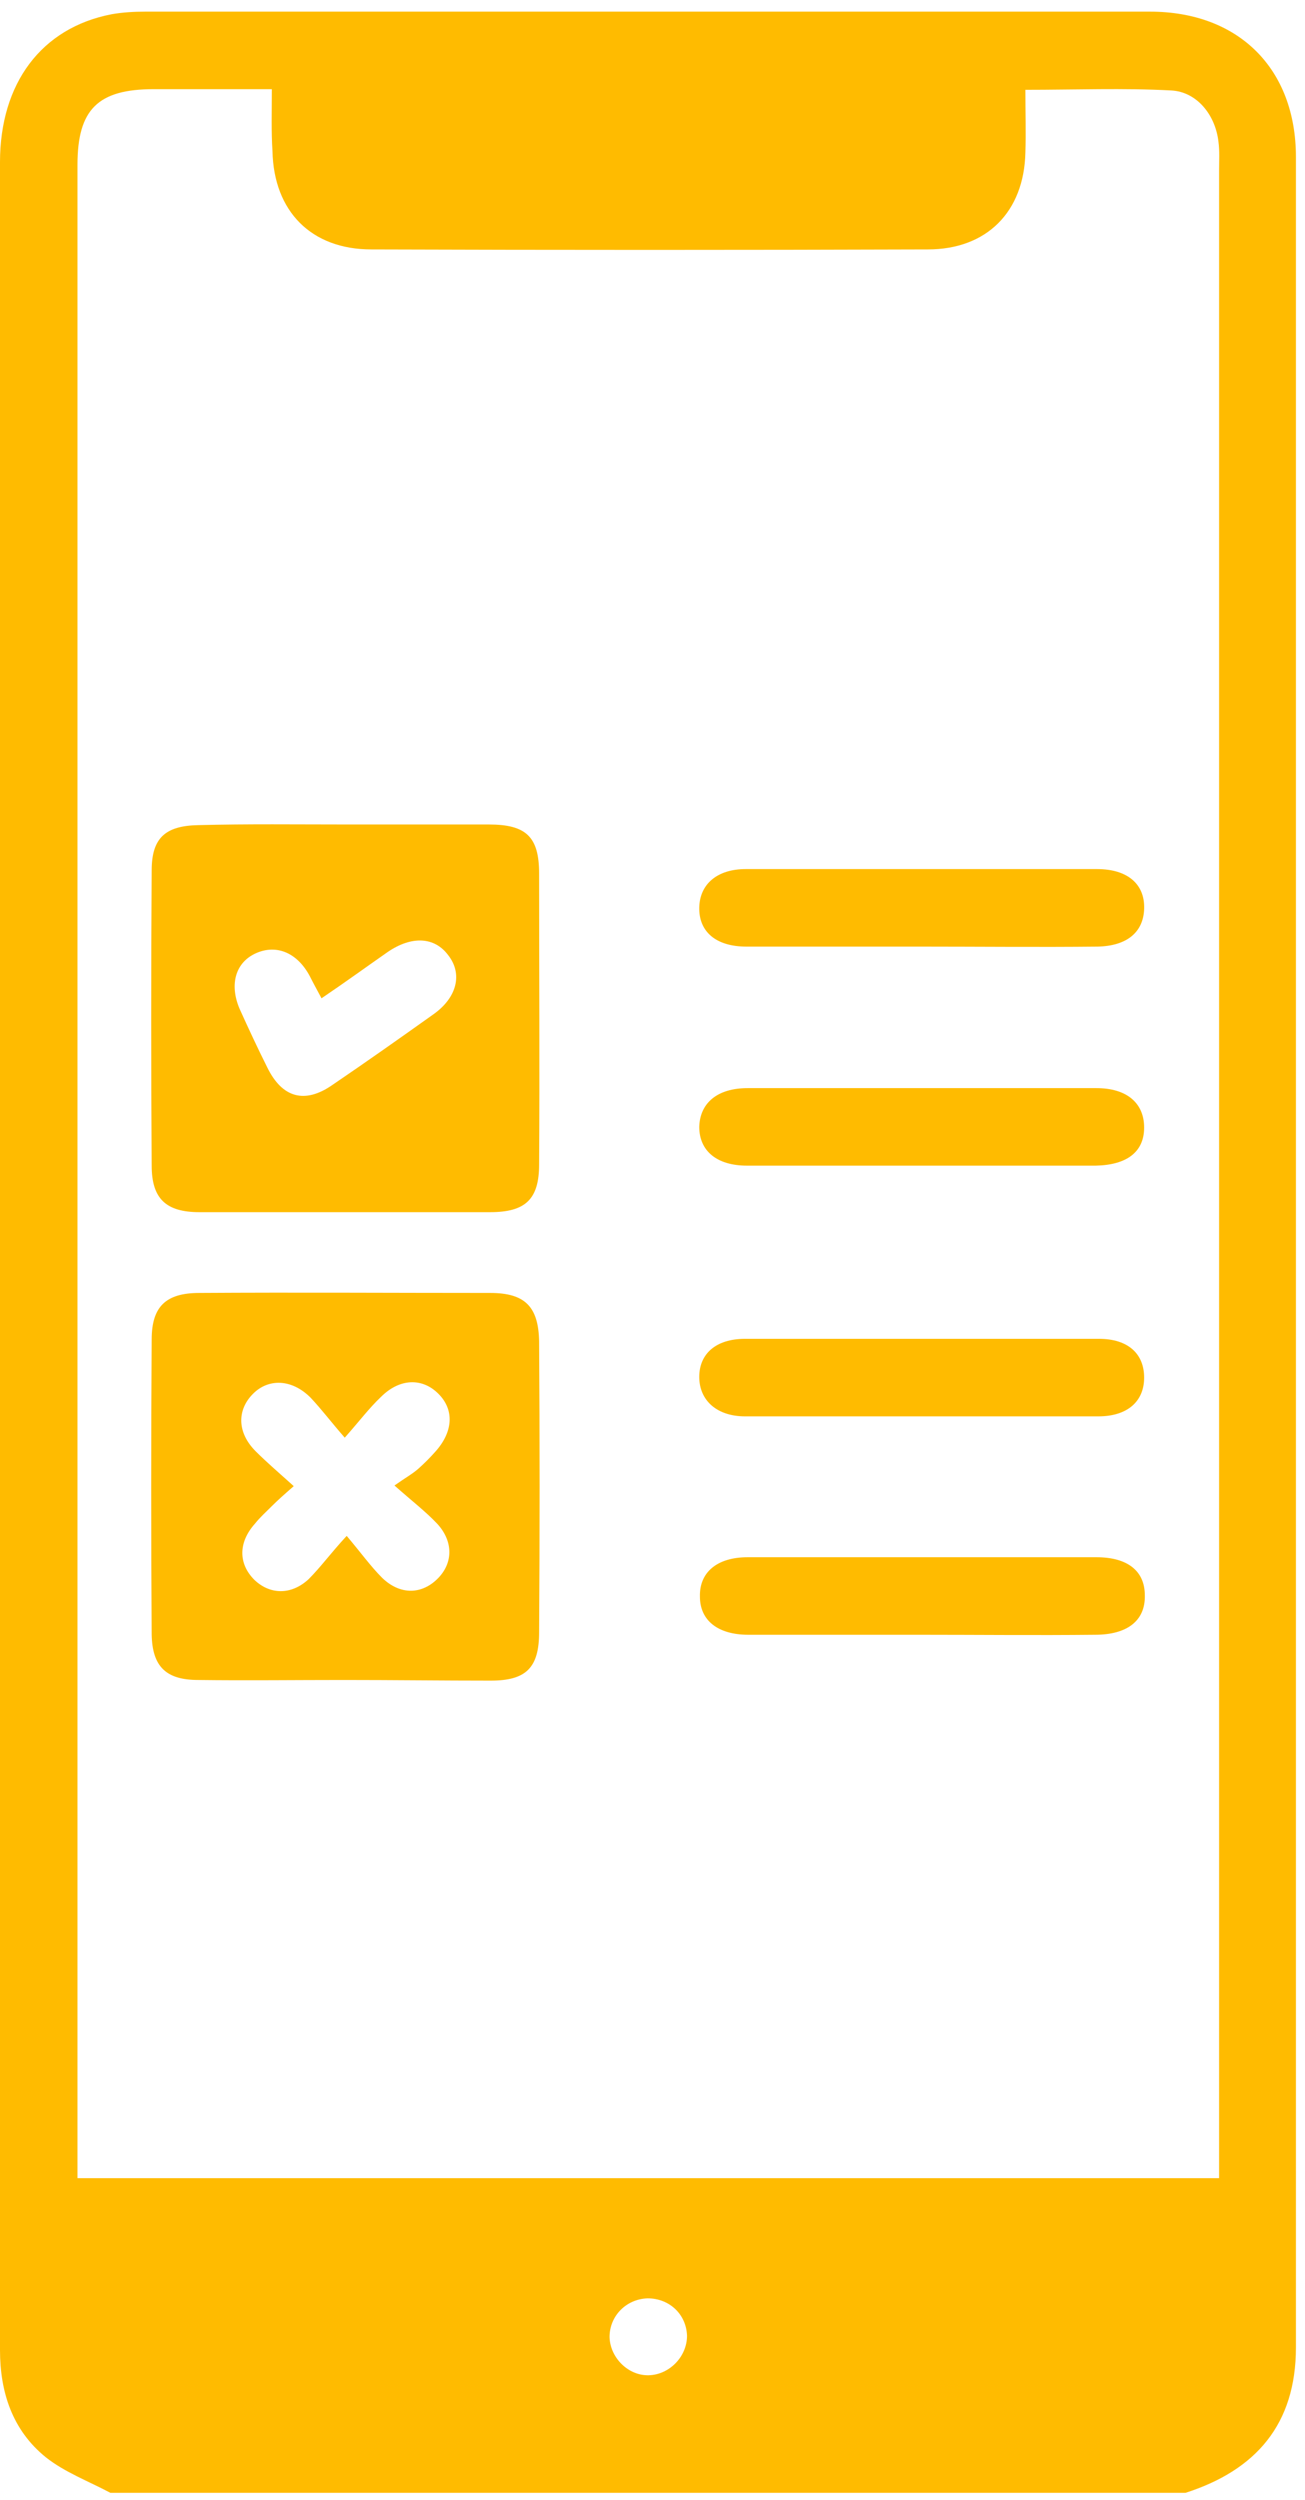
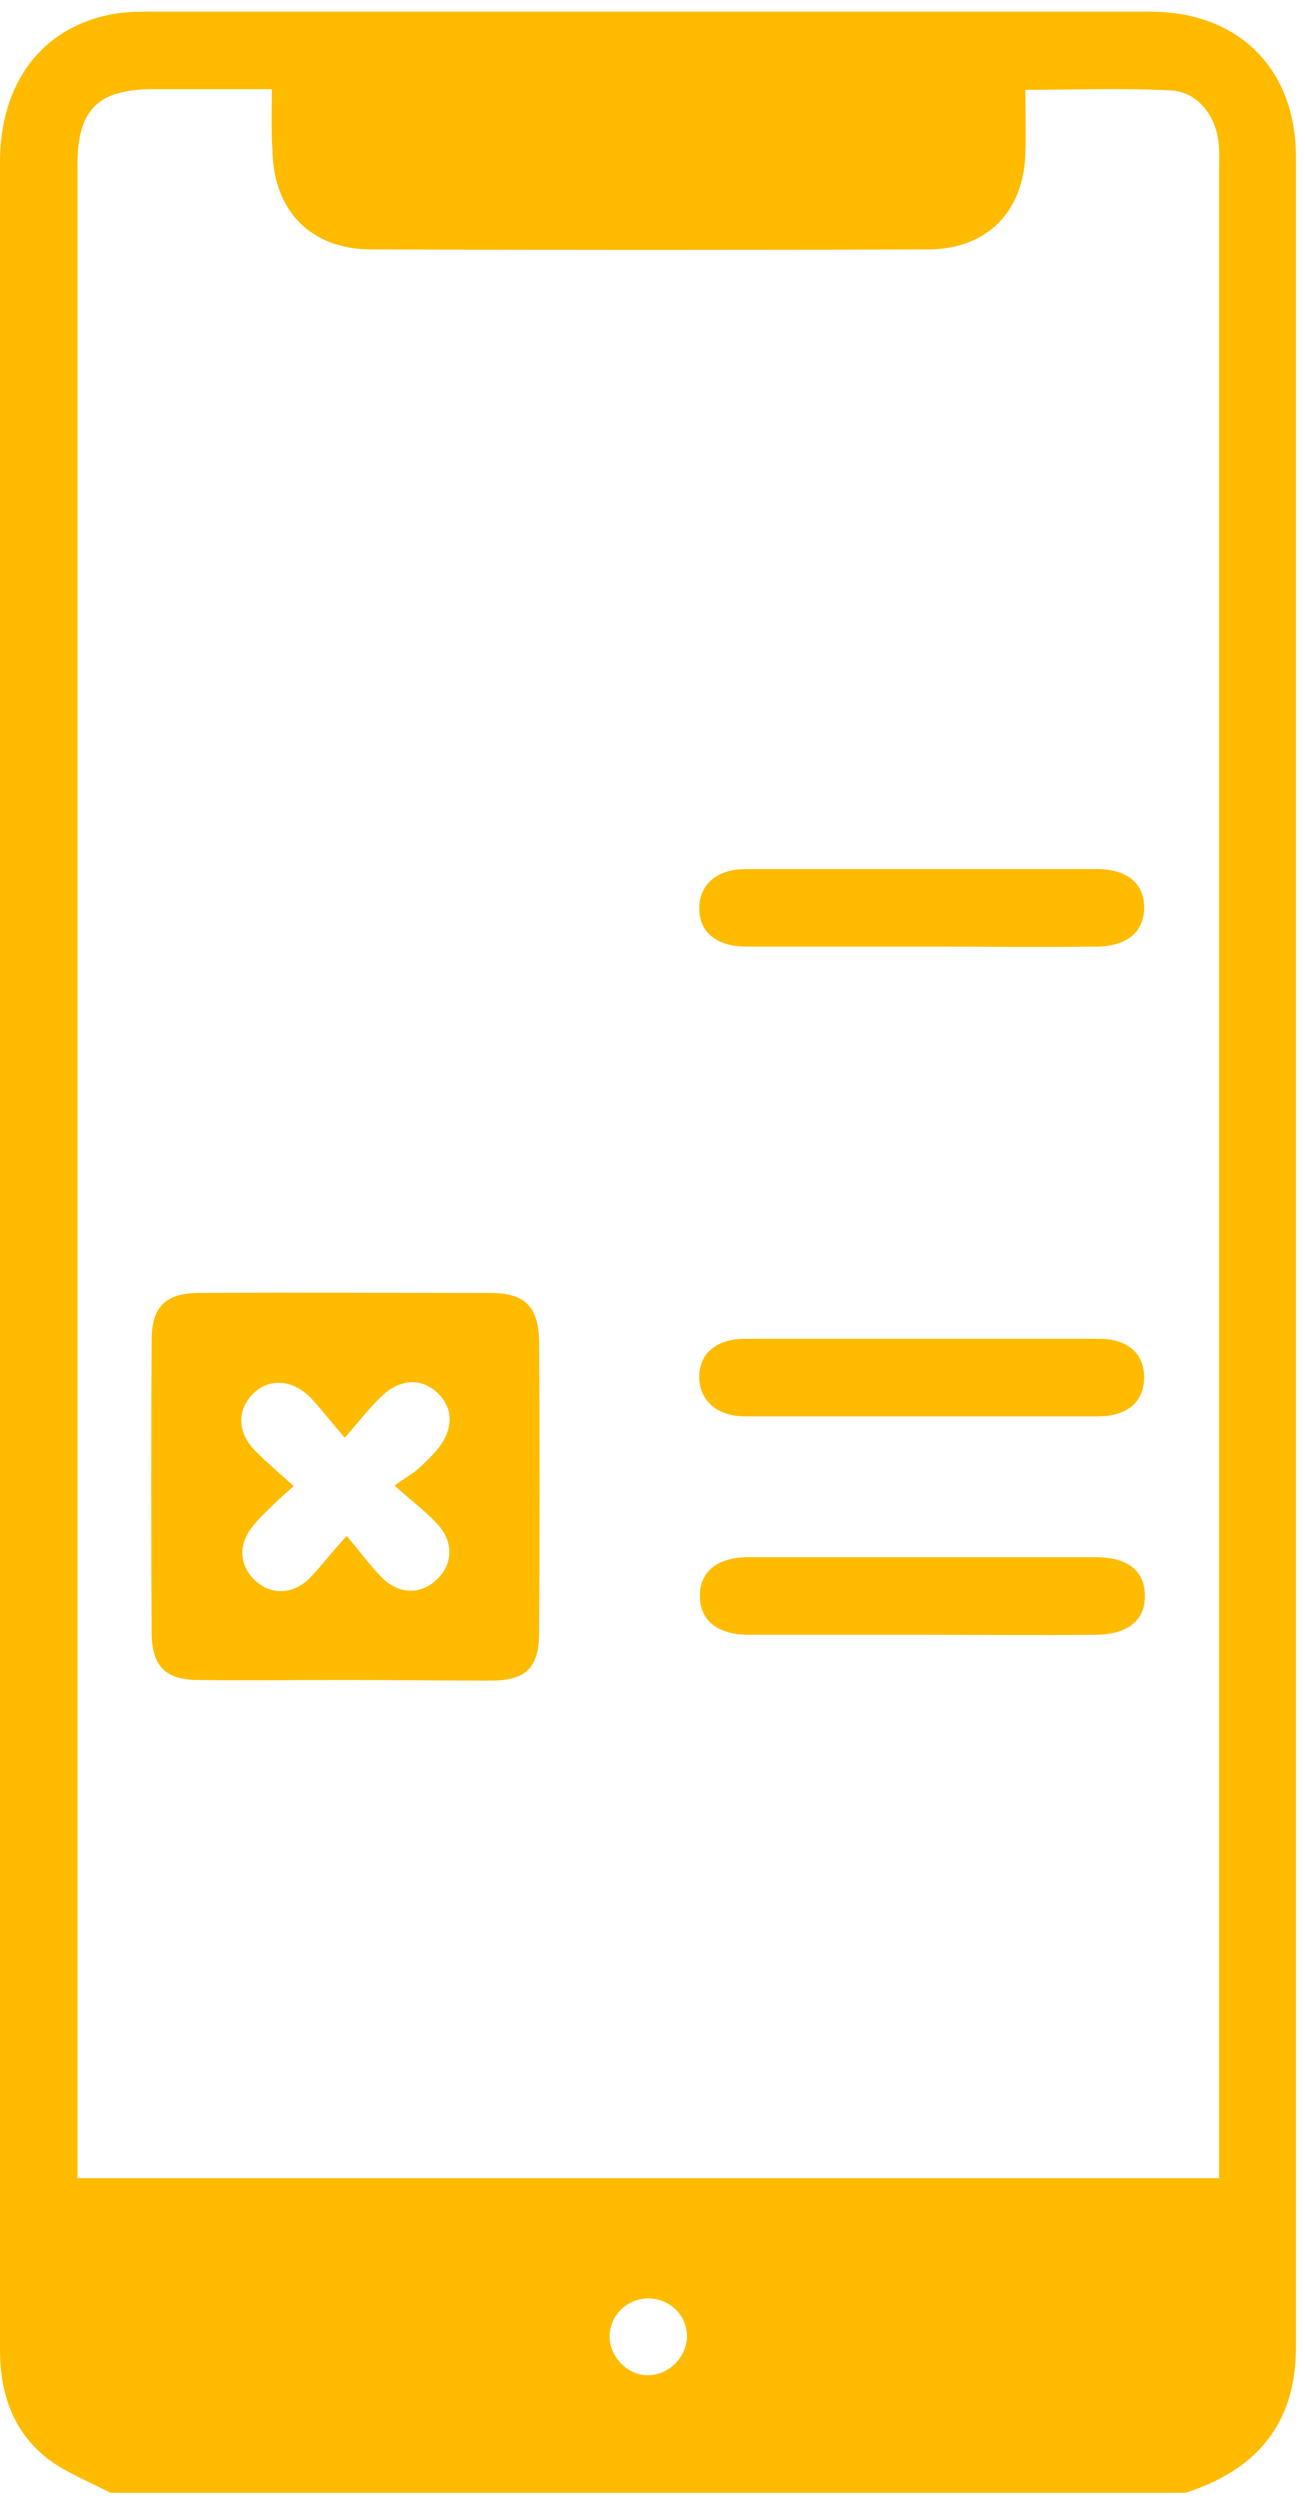
<svg xmlns="http://www.w3.org/2000/svg" width="105" height="201" viewBox="0 0 105 201" fill="none">
  <path d="M8.884 200.436C7.118 199.501 5.195 198.774 3.689 197.579C0.987 195.397 0 192.331 0 188.954C0 180.85 0 172.745 0 164.588C0 114.09 0 63.54 0 13.041C0 6.703 3.325 2.235 8.988 1.144C9.871 0.988 10.806 0.936 11.69 0.936C38.653 0.936 65.565 0.936 92.528 0.936C99.646 0.936 104.27 5.508 104.27 12.626C104.27 71.332 104.27 130.04 104.27 188.747C104.27 194.929 101.049 198.618 95.386 200.436C66.552 200.436 37.77 200.436 8.884 200.436ZM21.872 7.17C18.599 7.17 15.482 7.17 12.365 7.17C7.897 7.17 6.234 8.781 6.234 13.249C6.234 66.501 6.234 119.753 6.234 172.953C6.234 173.628 6.234 174.356 6.234 175.135C36.939 175.135 67.435 175.135 98.088 175.135C98.088 174.148 98.088 173.317 98.088 172.485C98.088 119.545 98.088 66.657 98.088 13.716C98.088 12.937 98.139 12.158 98.035 11.379C97.776 9.197 96.269 7.378 94.243 7.274C90.398 7.066 86.502 7.222 82.502 7.222C82.502 9.041 82.553 10.651 82.502 12.262C82.398 17.041 79.384 20.055 74.657 20.055C59.746 20.107 44.784 20.107 29.873 20.055C25.041 20.055 22.028 16.989 21.924 12.158C21.82 10.599 21.872 8.989 21.872 7.17ZM55.278 187.811C55.226 186.097 53.875 184.798 52.109 184.798C50.395 184.85 49.044 186.201 49.044 187.915C49.096 189.578 50.55 191.033 52.213 190.981C53.875 190.929 55.278 189.474 55.278 187.811Z" fill="#FFBB00" />
-   <path d="M27.843 66.293C31.687 66.293 35.48 66.293 39.325 66.293C42.338 66.293 43.377 67.28 43.377 70.242C43.377 78.034 43.429 85.827 43.377 93.62C43.377 96.426 42.286 97.465 39.428 97.465C31.635 97.465 23.843 97.465 16.049 97.465C13.348 97.465 12.205 96.374 12.205 93.724C12.153 85.827 12.153 77.879 12.205 69.982C12.205 67.384 13.296 66.397 15.946 66.345C19.946 66.241 23.894 66.293 27.843 66.293ZM25.869 80.268C25.453 79.489 25.193 79.022 24.933 78.502C23.946 76.632 22.284 75.904 20.621 76.632C18.959 77.359 18.439 79.125 19.271 81.1C19.998 82.71 20.725 84.269 21.505 85.827C22.7 88.269 24.518 88.789 26.752 87.23C29.505 85.36 32.155 83.49 34.856 81.567C36.779 80.216 37.246 78.294 36.051 76.787C34.96 75.333 33.142 75.229 31.22 76.528C29.505 77.723 27.791 78.97 25.869 80.268Z" fill="#FFBB00" />
  <path d="M27.635 135.079C23.739 135.079 19.842 135.131 15.946 135.079C13.348 135.079 12.257 133.988 12.205 131.442C12.153 123.545 12.153 115.596 12.205 107.7C12.205 105.05 13.348 103.959 16.049 103.959C23.843 103.907 31.635 103.959 39.428 103.959C42.234 103.959 43.325 105.05 43.377 107.855C43.429 115.648 43.429 123.441 43.377 131.234C43.377 134.092 42.338 135.131 39.48 135.131C35.584 135.131 31.584 135.079 27.635 135.079ZM27.895 123.493C29.038 124.844 29.817 125.935 30.752 126.87C32.207 128.273 33.973 128.221 35.272 126.87C36.467 125.623 36.467 123.909 35.168 122.506C34.233 121.519 33.142 120.688 31.739 119.441C32.623 118.817 33.194 118.506 33.662 118.09C34.129 117.675 34.597 117.207 35.012 116.739C36.467 115.129 36.571 113.362 35.272 112.064C33.973 110.765 32.155 110.817 30.648 112.323C29.713 113.207 28.934 114.246 27.739 115.596C26.648 114.35 25.869 113.31 24.985 112.375C23.479 110.869 21.608 110.817 20.362 112.064C19.063 113.362 19.063 115.181 20.569 116.687C21.505 117.623 22.544 118.506 23.635 119.493C22.803 120.22 22.336 120.636 21.868 121.103C21.401 121.571 20.933 121.987 20.517 122.506C19.167 124.013 19.167 125.727 20.465 127.026C21.712 128.221 23.427 128.273 24.83 126.974C25.817 125.987 26.596 124.896 27.895 123.493Z" fill="#FFBB00" />
-   <path d="M74.134 93.724C69.458 93.724 64.782 93.724 60.106 93.724C57.664 93.724 56.262 92.529 56.262 90.607C56.314 88.685 57.716 87.49 60.158 87.49C69.51 87.49 78.861 87.49 88.213 87.49C90.655 87.49 92.057 88.685 92.057 90.659C92.057 92.633 90.655 93.672 88.161 93.724C83.485 93.724 78.809 93.724 74.134 93.724Z" fill="#FFBB00" />
  <path d="M74.393 107.648C79.069 107.648 83.745 107.648 88.421 107.648C90.759 107.648 92.057 108.843 92.057 110.765C92.057 112.687 90.707 113.882 88.369 113.882C78.913 113.882 69.406 113.882 59.95 113.882C57.664 113.882 56.262 112.583 56.262 110.713C56.262 108.843 57.612 107.648 59.95 107.648C64.782 107.648 69.562 107.648 74.393 107.648Z" fill="#FFBB00" />
  <path d="M74.083 76.112C69.407 76.112 64.731 76.112 60.056 76.112C57.614 76.112 56.211 74.918 56.263 72.943C56.315 71.073 57.718 69.878 60.004 69.878C69.407 69.878 78.811 69.878 88.266 69.878C90.708 69.878 92.111 71.073 92.059 73.047C92.007 74.97 90.656 76.061 88.318 76.112C83.591 76.165 78.811 76.112 74.083 76.112Z" fill="#FFBB00" />
  <path d="M74.032 131.443C69.408 131.443 64.836 131.443 60.212 131.443C57.77 131.443 56.316 130.3 56.316 128.377C56.264 126.403 57.718 125.208 60.16 125.208C69.512 125.208 78.864 125.208 88.215 125.208C90.709 125.208 92.112 126.299 92.112 128.273C92.163 130.3 90.709 131.443 88.111 131.443C83.331 131.495 78.708 131.443 74.032 131.443Z" fill="#FFBB00" />
</svg>